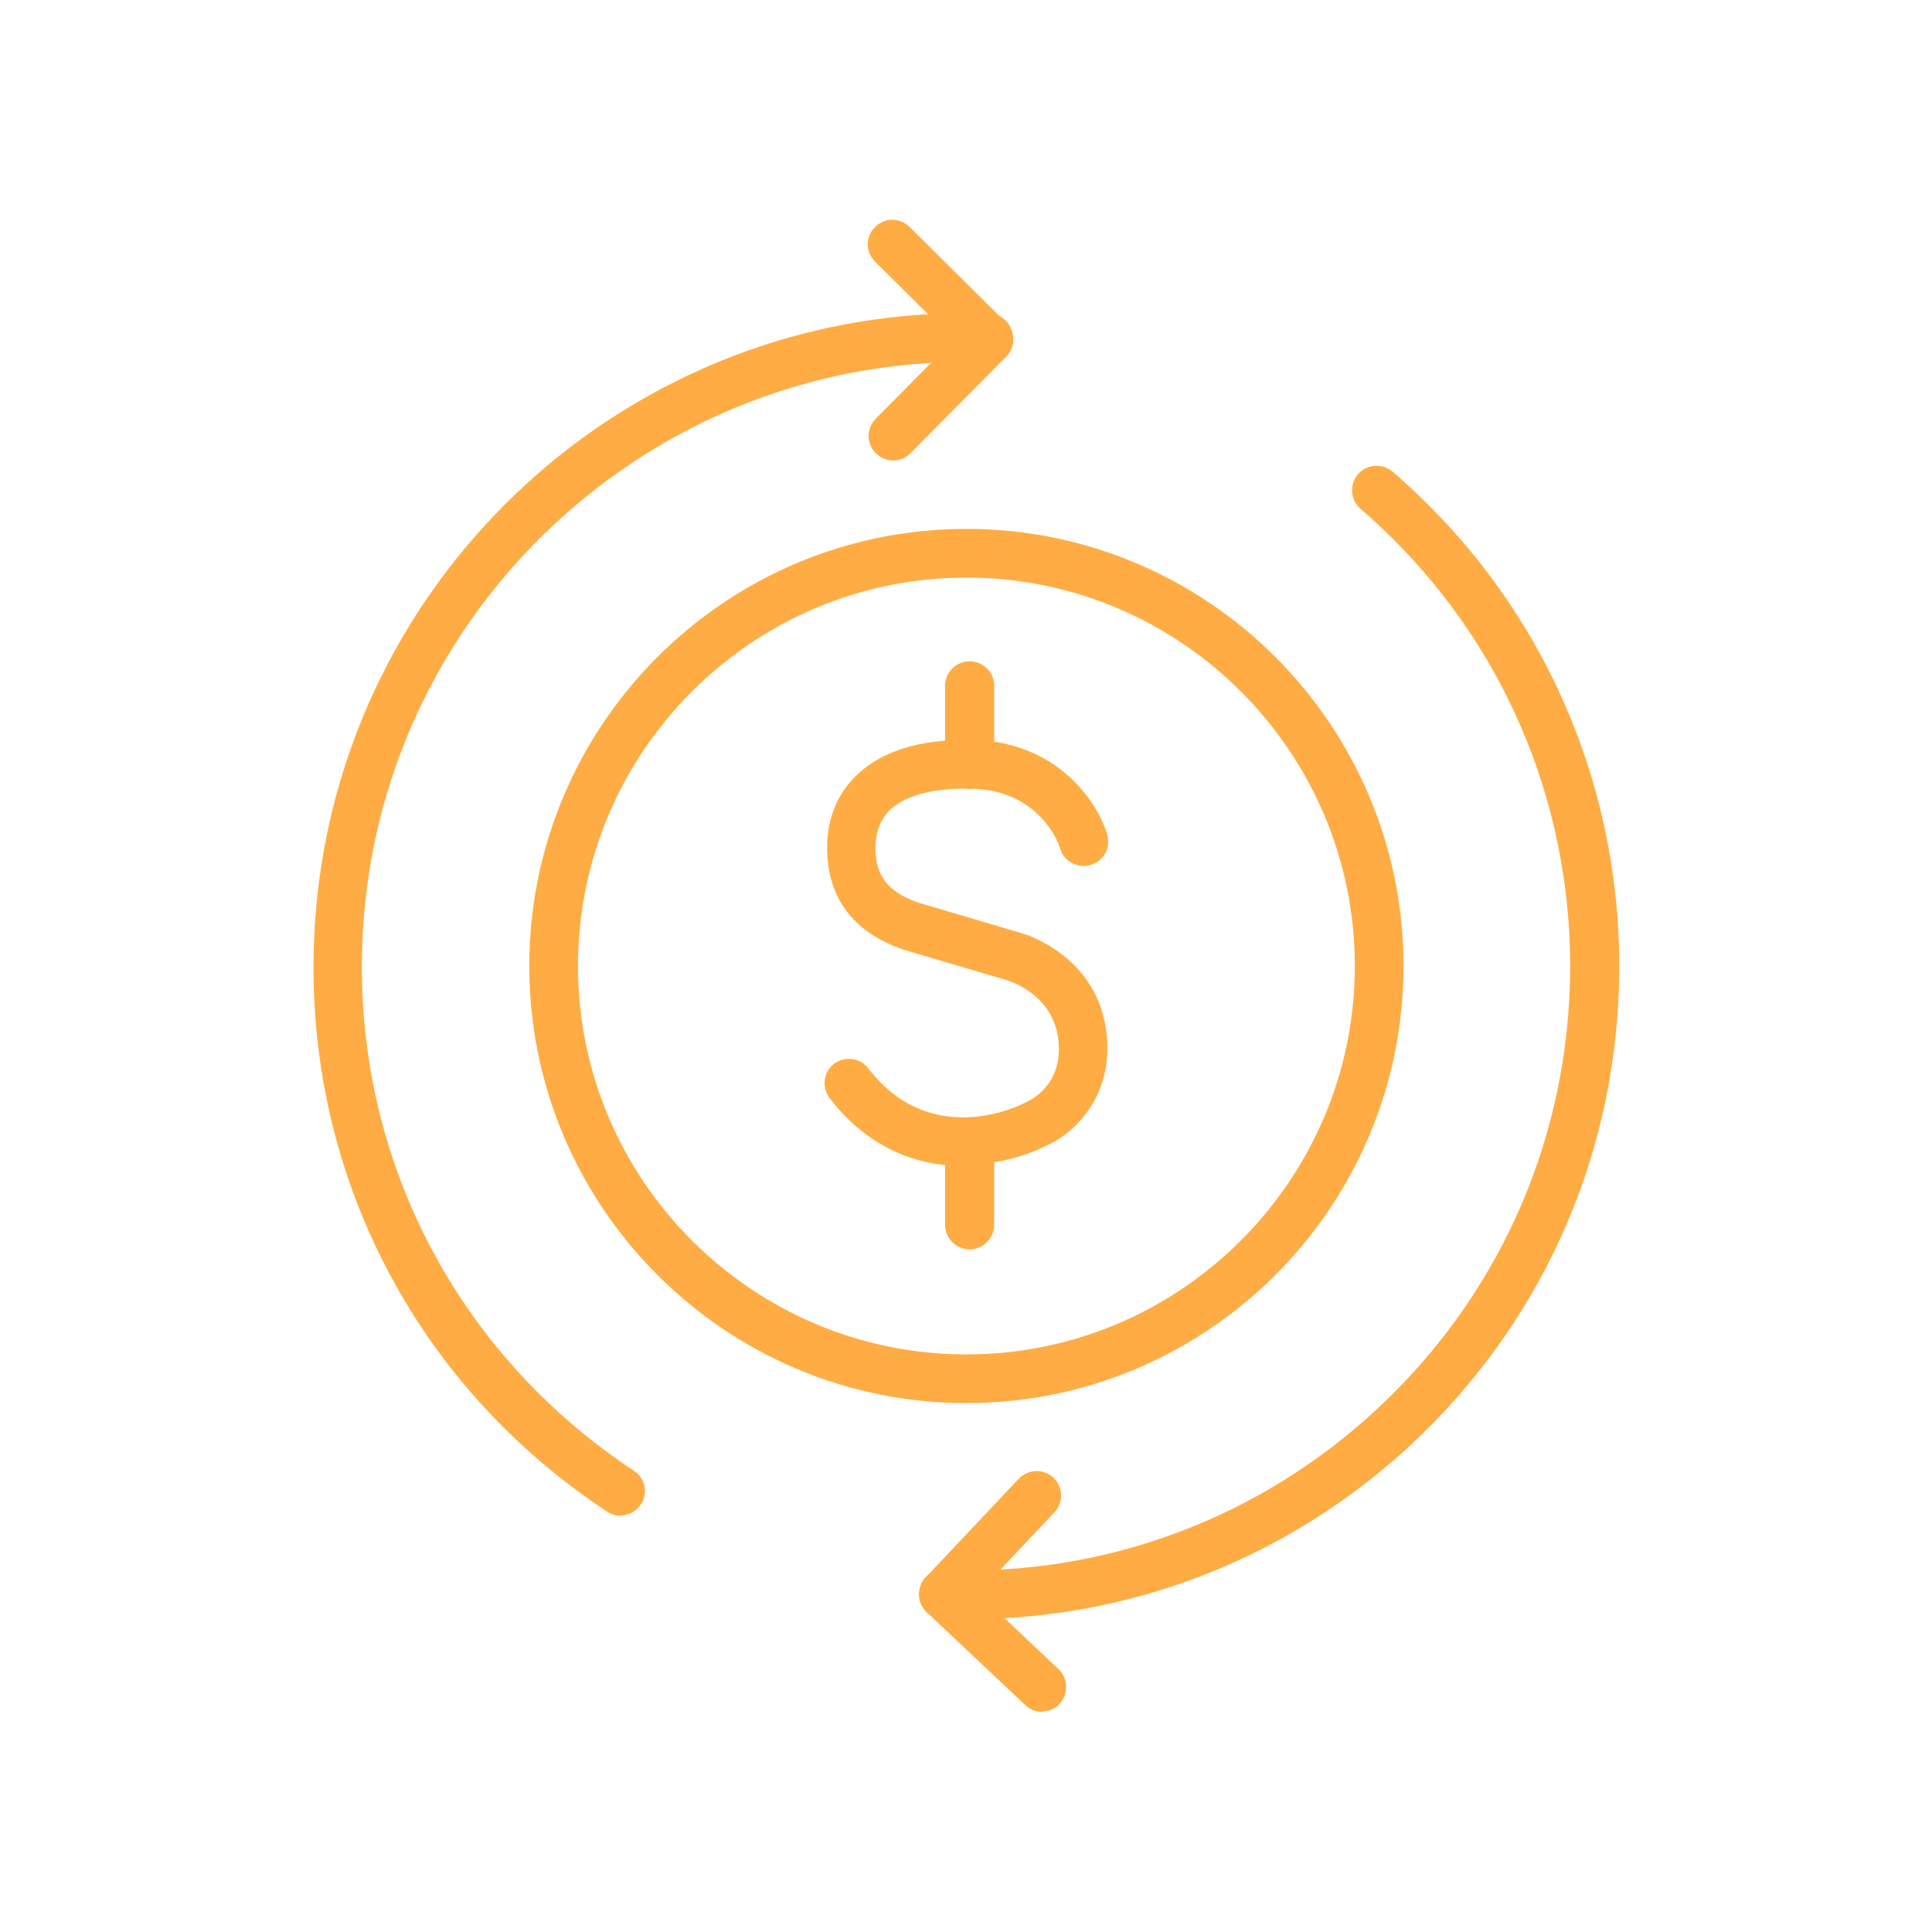
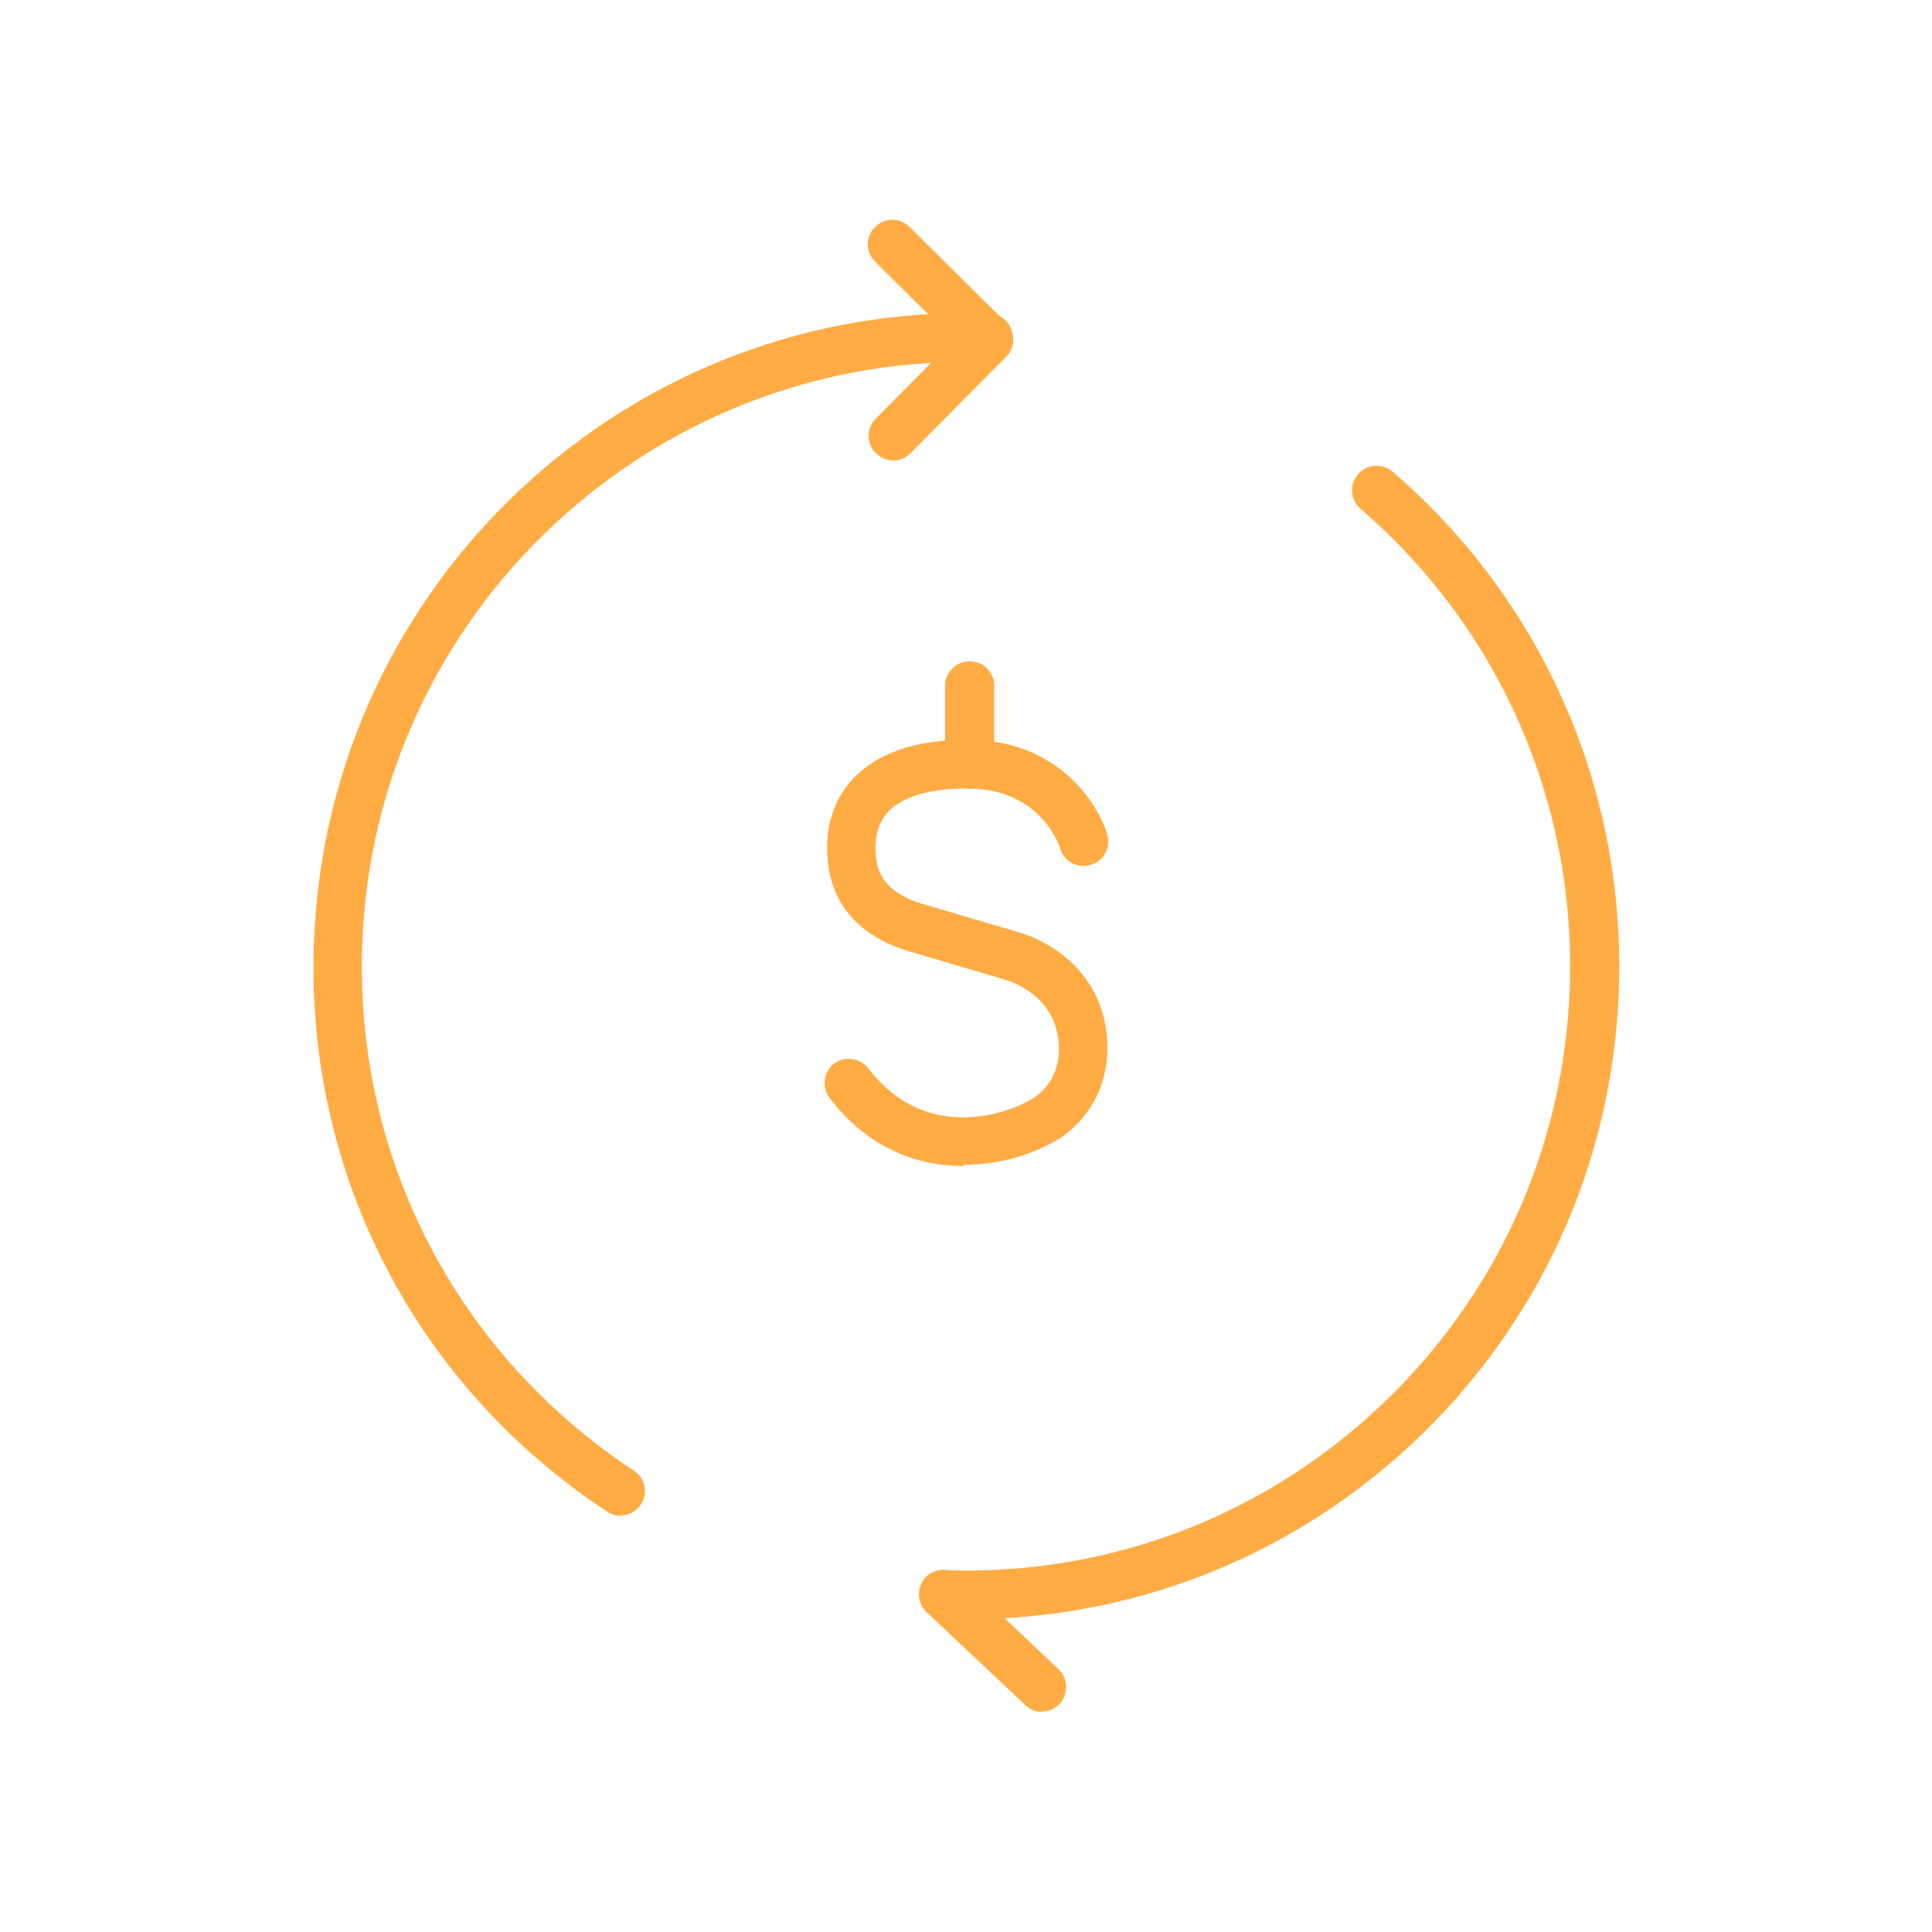
<svg xmlns="http://www.w3.org/2000/svg" id="Layer_1" data-name="Layer 1" viewBox="0 0 48 48">
  <defs>
    <style>
      .cls-1 {
        fill: #FFAC44;
      }
    </style>
  </defs>
  <g>
-     <path class="cls-1" d="m23.94,28.97c-1.1,0-2.34-.4-3.33-1.69-.2-.27-.15-.65.11-.85.27-.2.65-.15.85.11,1.57,2.05,3.8.91,3.89.86.02,0,.04-.02.06-.03.08-.04.88-.41.78-1.49-.1-1.15-1.19-1.49-1.23-1.51,0,0-1.24-.37-2.47-.73-1.35-.4-2.06-1.3-2.05-2.6,0-.75.29-1.4.82-1.86.6-.53,1.49-.8,2.65-.8.03,0,.05,0,.08,0,2.17.02,3.18,1.56,3.41,2.36.09.32-.09.66-.42.75-.32.09-.66-.09-.75-.41-.02-.07-.48-1.47-2.26-1.49-.86-.01-1.54.16-1.92.49-.27.23-.4.56-.41.96,0,.53.13,1.11,1.18,1.42,1.23.36,2.47.73,2.47.73.07.02,1.92.57,2.1,2.56.14,1.58-.9,2.46-1.5,2.71-.48.25-1.23.48-2.06.48Z" />
+     <path class="cls-1" d="m23.94,28.97c-1.1,0-2.34-.4-3.33-1.69-.2-.27-.15-.65.11-.85.27-.2.65-.15.85.11,1.57,2.05,3.8.91,3.89.86.02,0,.04-.02.06-.03.08-.04.88-.41.78-1.49-.1-1.15-1.19-1.49-1.23-1.51,0,0-1.24-.37-2.47-.73-1.35-.4-2.06-1.3-2.05-2.6,0-.75.29-1.4.82-1.86.6-.53,1.49-.8,2.65-.8.03,0,.05,0,.08,0,2.17.02,3.18,1.56,3.41,2.36.09.32-.09.66-.42.75-.32.09-.66-.09-.75-.41-.02-.07-.48-1.47-2.26-1.49-.86-.01-1.54.16-1.92.49-.27.23-.4.56-.41.96,0,.53.13,1.11,1.18,1.42,1.23.36,2.47.73,2.47.73.07.02,1.92.57,2.1,2.56.14,1.58-.9,2.46-1.5,2.71-.48.25-1.23.48-2.06.48" />
    <path class="cls-1" d="m24.09,19.6c-.33,0-.61-.27-.61-.61v-1.95c0-.33.27-.61.61-.61s.61.27.61.61v1.95c0,.33-.27.61-.61.61Z" />
-     <path class="cls-1" d="m24.09,31.04c-.33,0-.61-.27-.61-.61v-1.95c0-.33.27-.61.61-.61s.61.27.61.61v1.95c0,.33-.27.61-.61.61Z" />
  </g>
-   <path class="cls-1" d="m24.01,34.86c-5.99,0-10.86-4.87-10.86-10.86s4.87-10.86,10.86-10.86,10.86,4.87,10.86,10.86-4.87,10.86-10.86,10.86Zm0-20.51c-5.32,0-9.65,4.33-9.65,9.65s4.33,9.65,9.65,9.65,9.65-4.33,9.65-9.65-4.33-9.65-9.65-9.65Z" />
  <g>
    <path class="cls-1" d="m15.42,37.66c-.11,0-.23-.03-.33-.1-4.77-3.14-7.5-8.42-7.29-14.13.32-8.94,7.83-15.96,16.78-15.64.33.01.6.29.58.63-.01.33-.3.6-.63.58-8.27-.29-15.24,6.2-15.53,14.47-.19,5.28,2.34,10.16,6.75,13.07.28.18.36.56.17.84-.12.18-.31.27-.51.27Z" />
    <path class="cls-1" d="m24.01,40.23c-.2,0-.39,0-.59-.01-.33-.01-.6-.29-.58-.63.01-.33.3-.6.63-.58,4.01.14,7.83-1.29,10.76-4.02,2.93-2.73,4.63-6.45,4.77-10.45.16-4.57-1.73-8.91-5.2-11.9-.25-.22-.28-.6-.06-.86.22-.25.6-.28.86-.06,3.75,3.23,5.79,7.92,5.62,12.86-.15,4.33-1.98,8.34-5.15,11.3-3.03,2.82-6.93,4.35-11.05,4.35Z" />
    <g>
      <path class="cls-1" d="m25.89,42.53c-.15,0-.3-.05-.42-.17l-2.45-2.31c-.24-.23-.25-.61-.03-.86.23-.24.61-.25.86-.03l2.45,2.31c.24.23.25.61.03.86-.12.13-.28.19-.44.19Z" />
-       <path class="cls-1" d="m23.45,40.22c-.15,0-.3-.05-.42-.17-.24-.23-.25-.61-.03-.86l2.31-2.45c.23-.24.61-.26.86-.03.24.23.26.61.03.86l-2.31,2.45c-.12.13-.28.19-.44.19Z" />
    </g>
    <g>
      <path class="cls-1" d="m22.19,11.44c-.15,0-.31-.06-.43-.18-.24-.24-.24-.62,0-.86l2.37-2.39c.24-.24.62-.24.86,0,.24.24.24.62,0,.86l-2.37,2.39c-.12.12-.27.18-.43.18Z" />
      <path class="cls-1" d="m24.56,9.05c-.15,0-.31-.06-.43-.18l-2.39-2.37c-.24-.24-.24-.62,0-.86.24-.24.62-.24.86,0l2.39,2.37c.24.24.24.62,0,.86-.12.12-.27.18-.43.18Z" />
    </g>
  </g>
</svg>